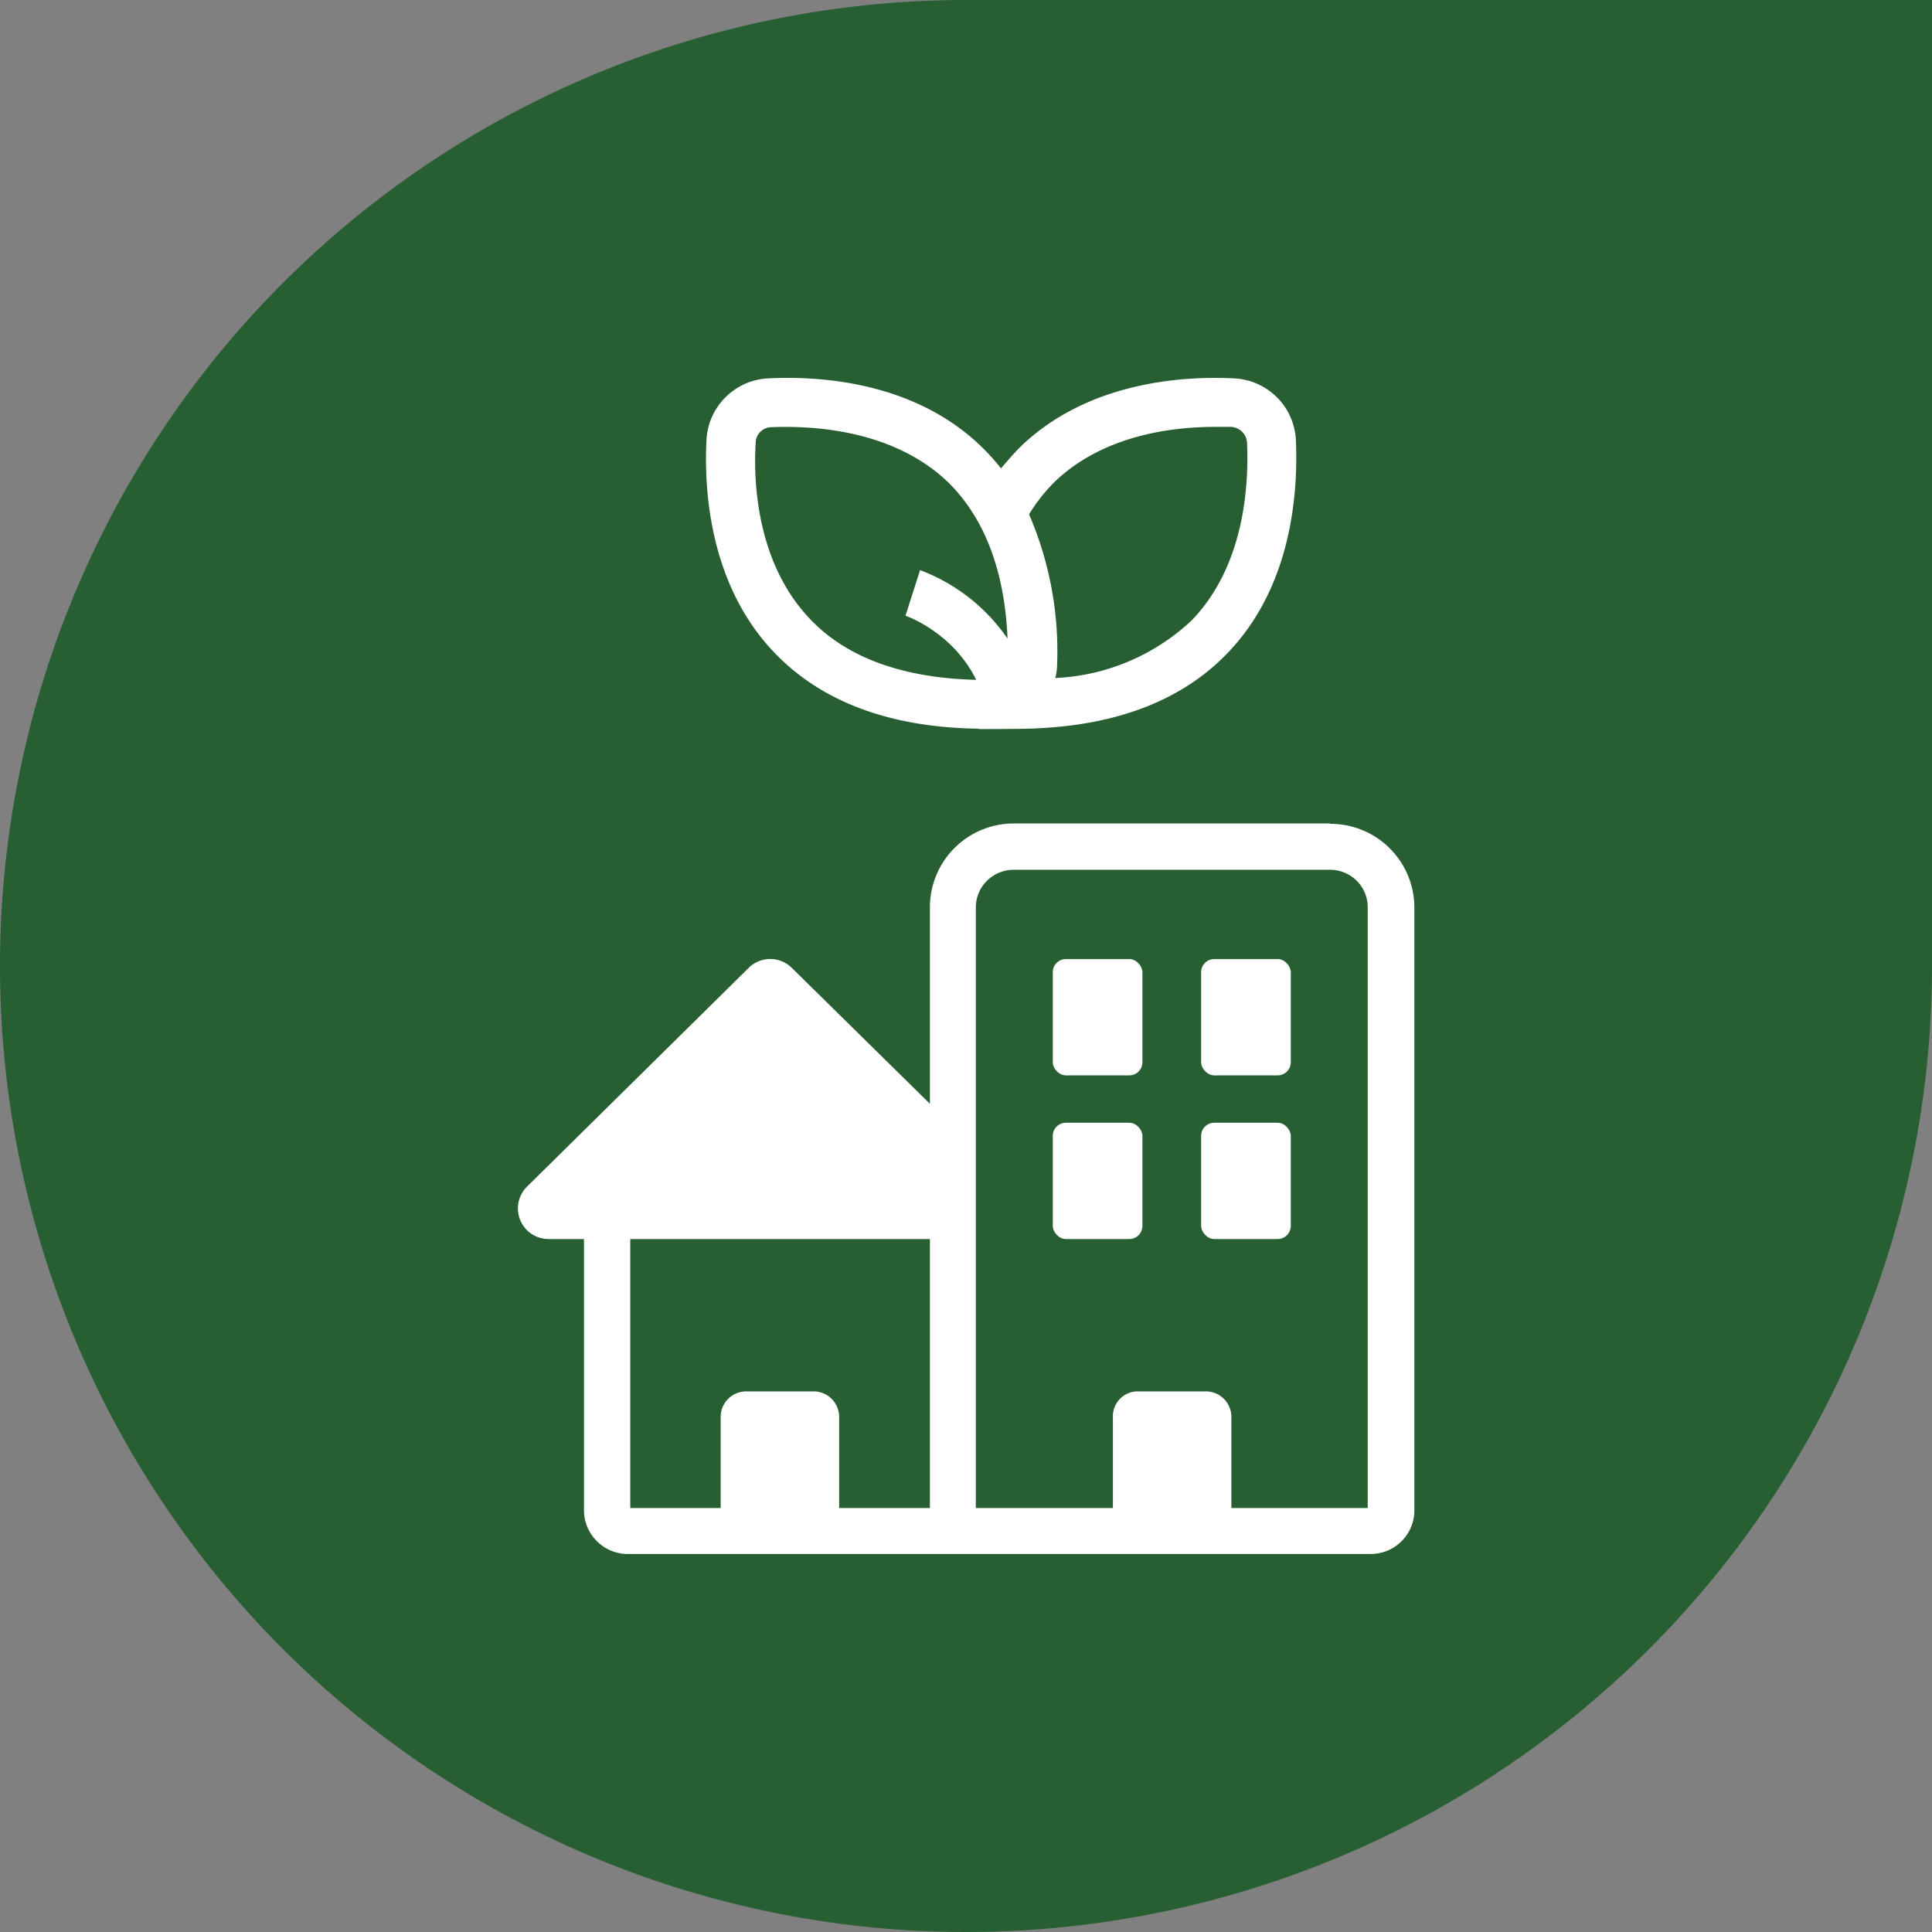
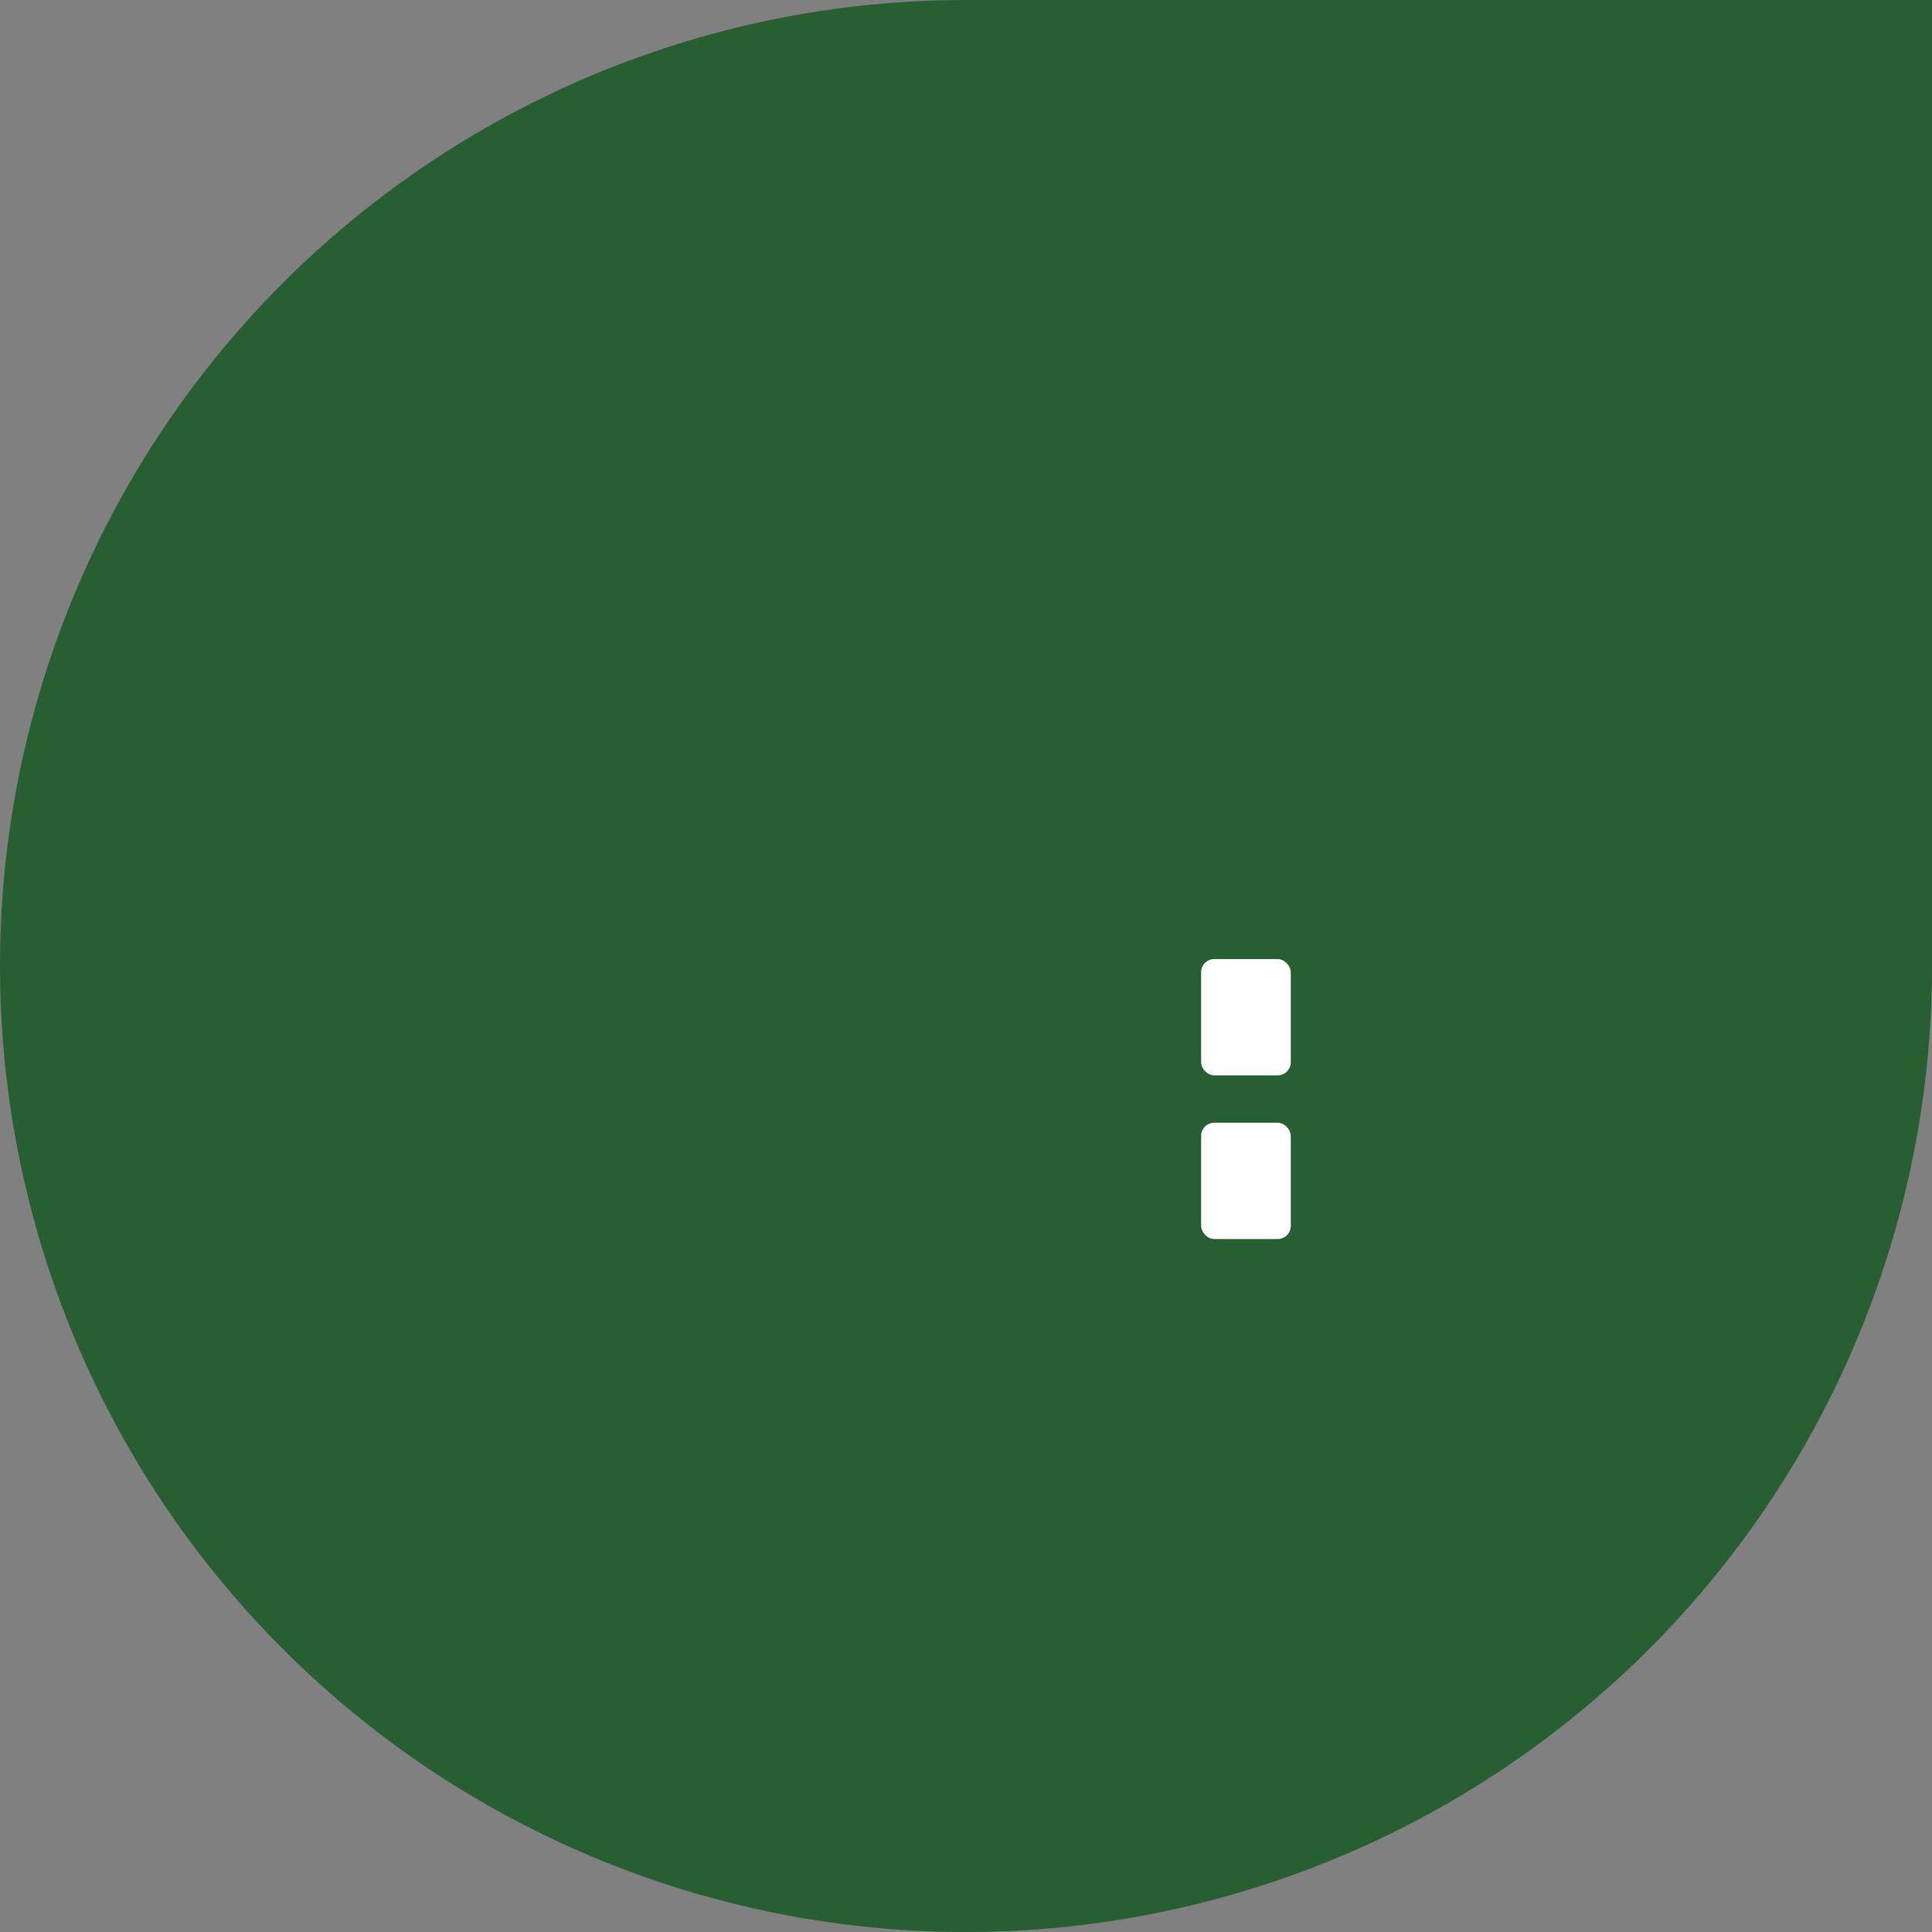
<svg xmlns="http://www.w3.org/2000/svg" id="a" data-name="Ebene 1" width="53" height="53">
  <rect width="100%" height="100%" fill="#808080" stroke="none" />
  <defs>
    <style>.d{fill:#fff}</style>
  </defs>
  <path d="M26.5 0A26.5 26.5 0 1 0 53 26.5V0H26.5Z" fill="#285f32" />
  <g id="b" data-name="Community sustainability">
-     <path class="d" d="M36.48 22.59h-8.67a2.3 2.3 0 0 0-2.3 2.3v5.39l-3.79-3.73a.84.84 0 0 0-1.18 0l-6.08 6a.84.84 0 0 0 .59 1.44h.97v7.44c0 .66.54 1.2 1.2 1.2H37.6c.66 0 1.2-.53 1.2-1.2V24.9a2.3 2.3 0 0 0-2.3-2.3ZM25.51 41.37h-2.49v-2.5a.7.7 0 0 0-.71-.7h-1.83a.7.7 0 0 0-.71.7v2.5h-2.48v-7.38h8.22v7.38Zm12.01 0h-3.74v-2.5a.7.7 0 0 0-.72-.7h-1.83a.68.68 0 0 0-.7.7v2.5h-3.76V24.89c0-.57.47-1.03 1.04-1.03h8.67c.58 0 1.04.46 1.04 1.03v16.48Z" />
-     <rect class="d" x="28.88" y="26.31" width="2.46" height="3.19" rx=".36" ry=".36" />
    <rect class="d" x="32.95" y="26.31" width="2.46" height="3.19" rx=".36" ry=".36" />
-     <rect class="d" x="28.88" y="30.8" width="2.46" height="3.19" rx=".36" ry=".36" />
    <rect class="d" x="32.95" y="30.8" width="2.46" height="3.19" rx=".36" ry=".36" />
-     <path class="d" d="M26.85 20c.07 0 1.4 0 1.6-.02 2.24-.1 4-.79 5.22-2.06 1.79-1.85 1.94-4.46 1.88-5.84a1.78 1.78 0 0 0-1.7-1.7c-1.4-.07-4 .09-5.85 1.87-.2.2-.37.4-.54.6a5.87 5.87 0 0 0-.54-.6c-1.85-1.79-4.45-1.94-5.84-1.87-.92.04-1.66.78-1.7 1.7-.07 1.38.09 3.99 1.88 5.84 1.29 1.34 3.17 2.04 5.6 2.07Zm2.08-6.78c1.32-1.27 3.19-1.51 4.41-1.51h.44c.23.02.42.2.43.44.05 1.17-.07 3.35-1.5 4.85a5.84 5.84 0 0 1-3.76 1.6c.03-.12.05-.25.05-.38a9.48 9.48 0 0 0-.77-4.11c.2-.33.43-.62.7-.89Zm-8.2-1.07c0-.23.19-.42.41-.43 1.17-.05 3.36.07 4.86 1.5 1 .98 1.56 2.42 1.64 4.3a5.07 5.07 0 0 0-2.4-1.88l-.4 1.25c.05.02 1.3.46 1.94 1.76-2-.05-3.54-.6-4.55-1.66-1.44-1.5-1.57-3.68-1.5-4.84Z" />
  </g>
</svg>